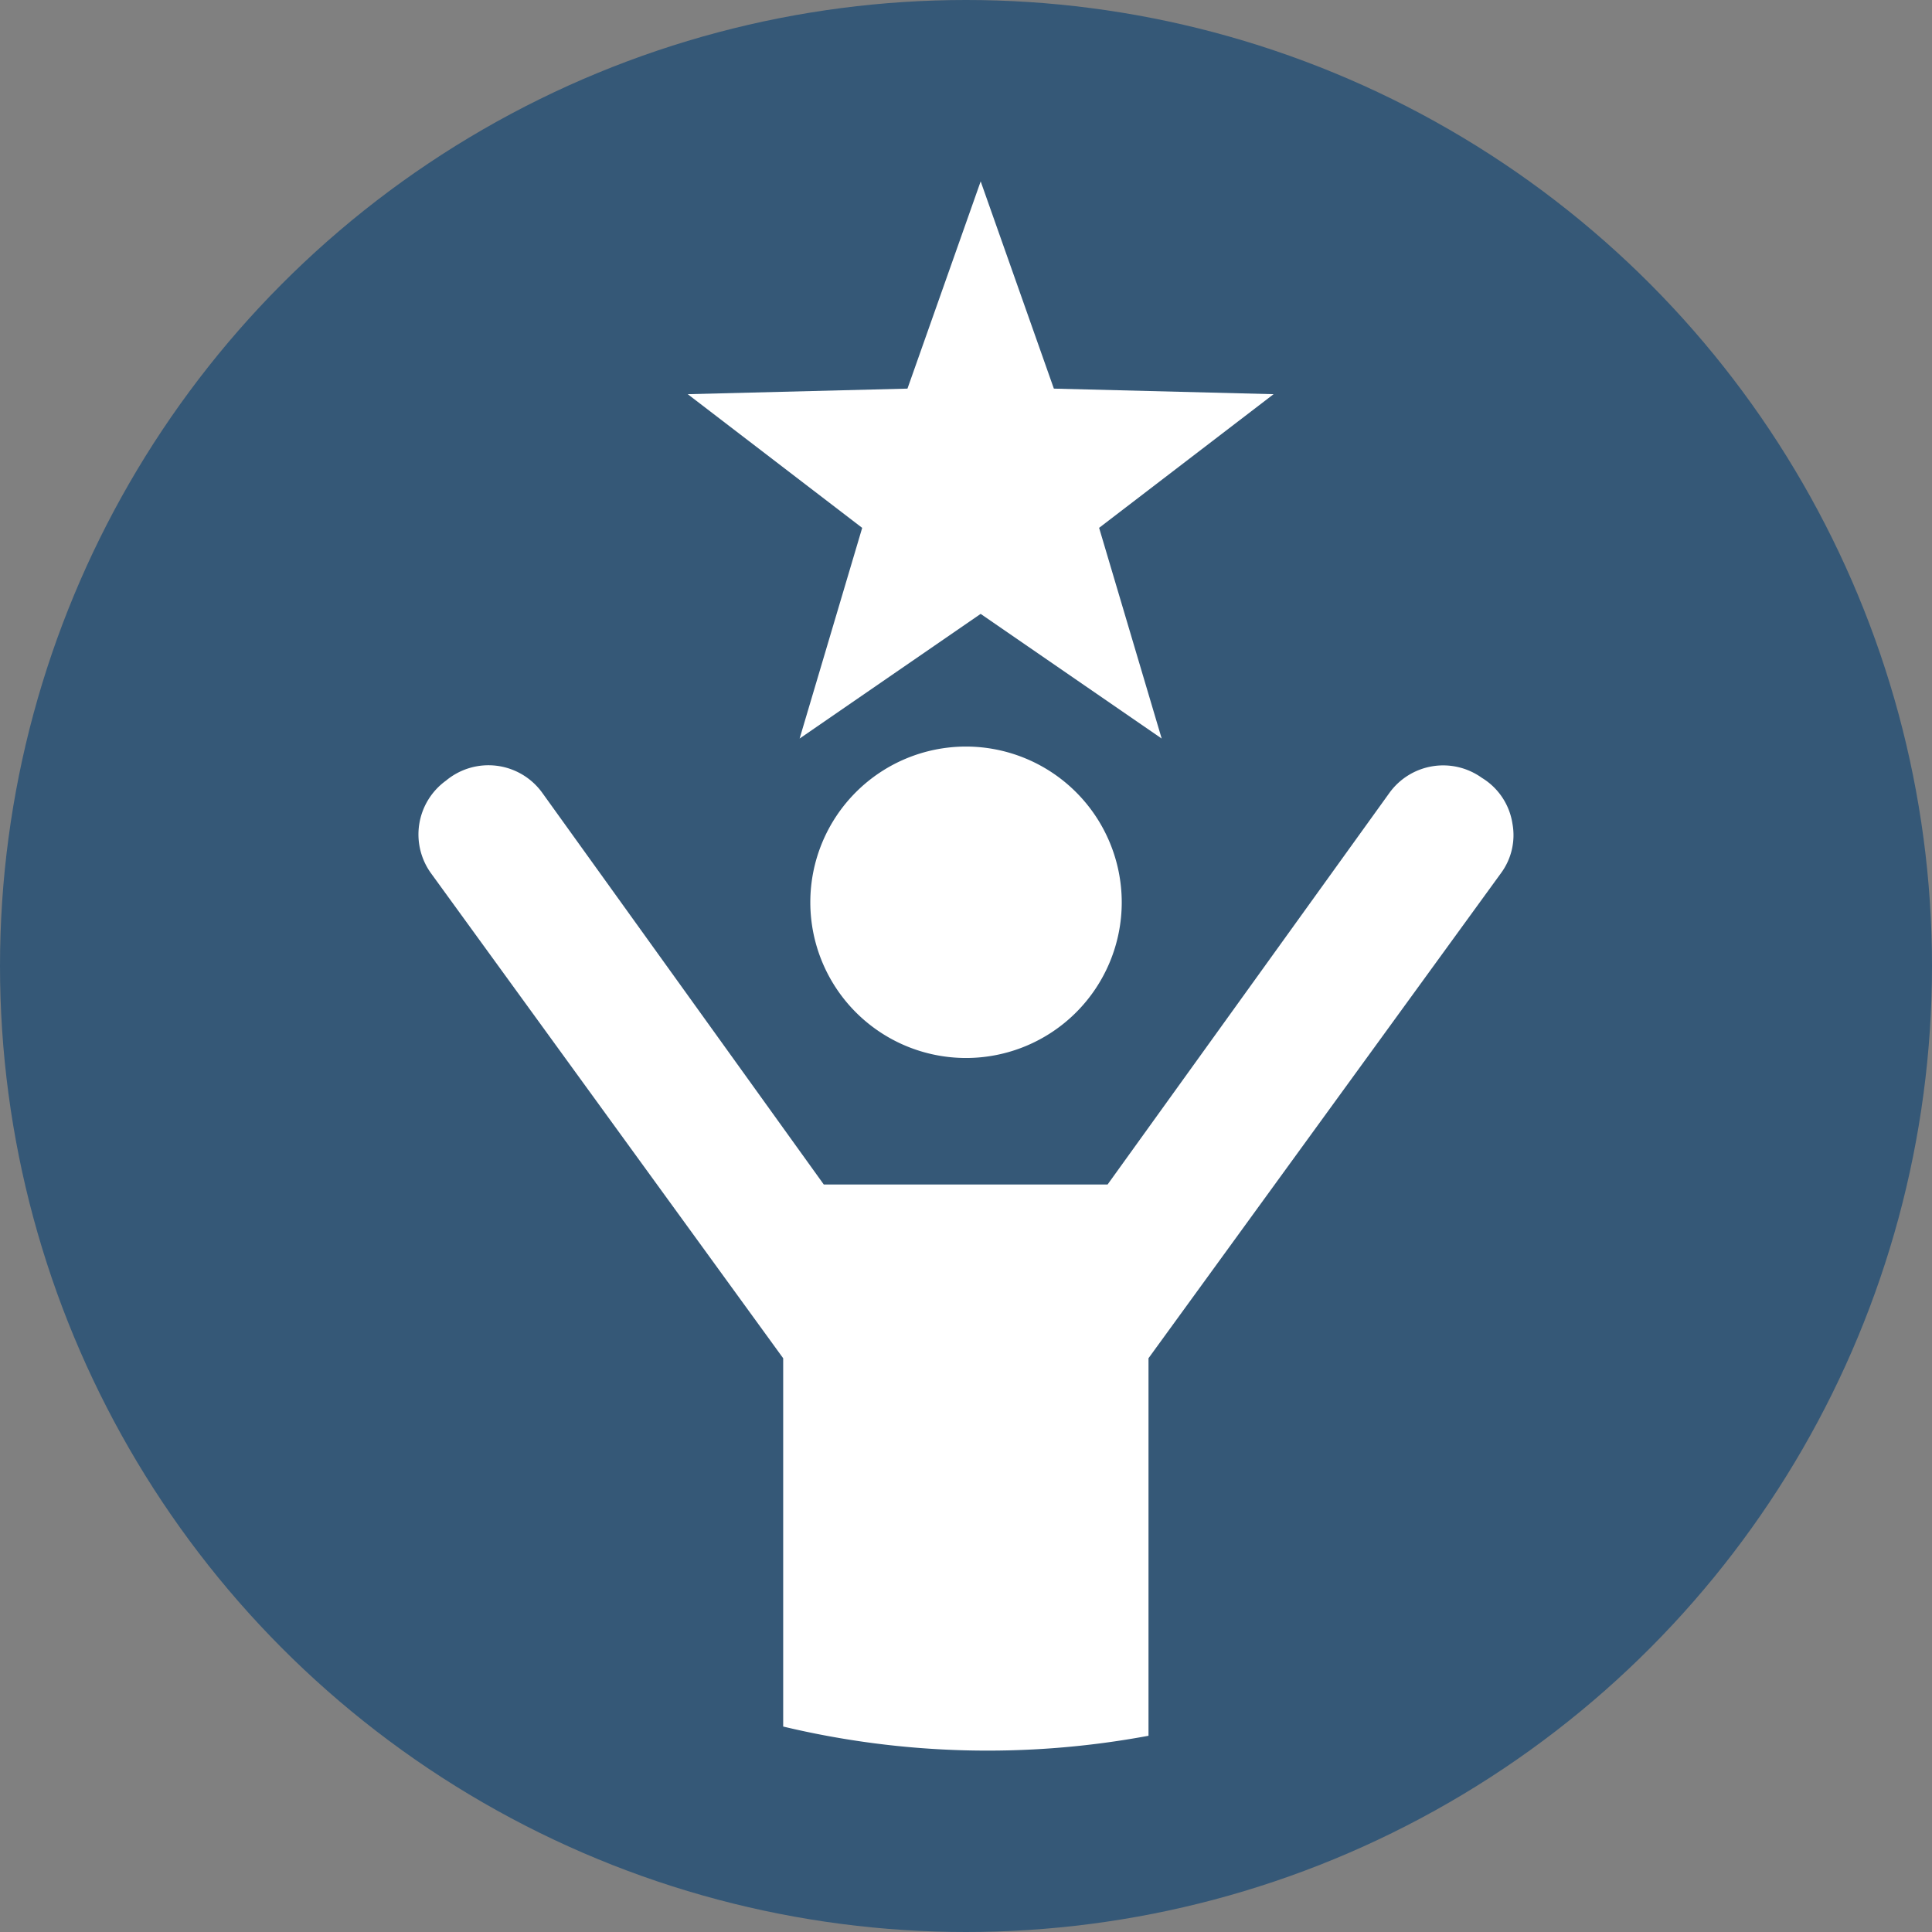
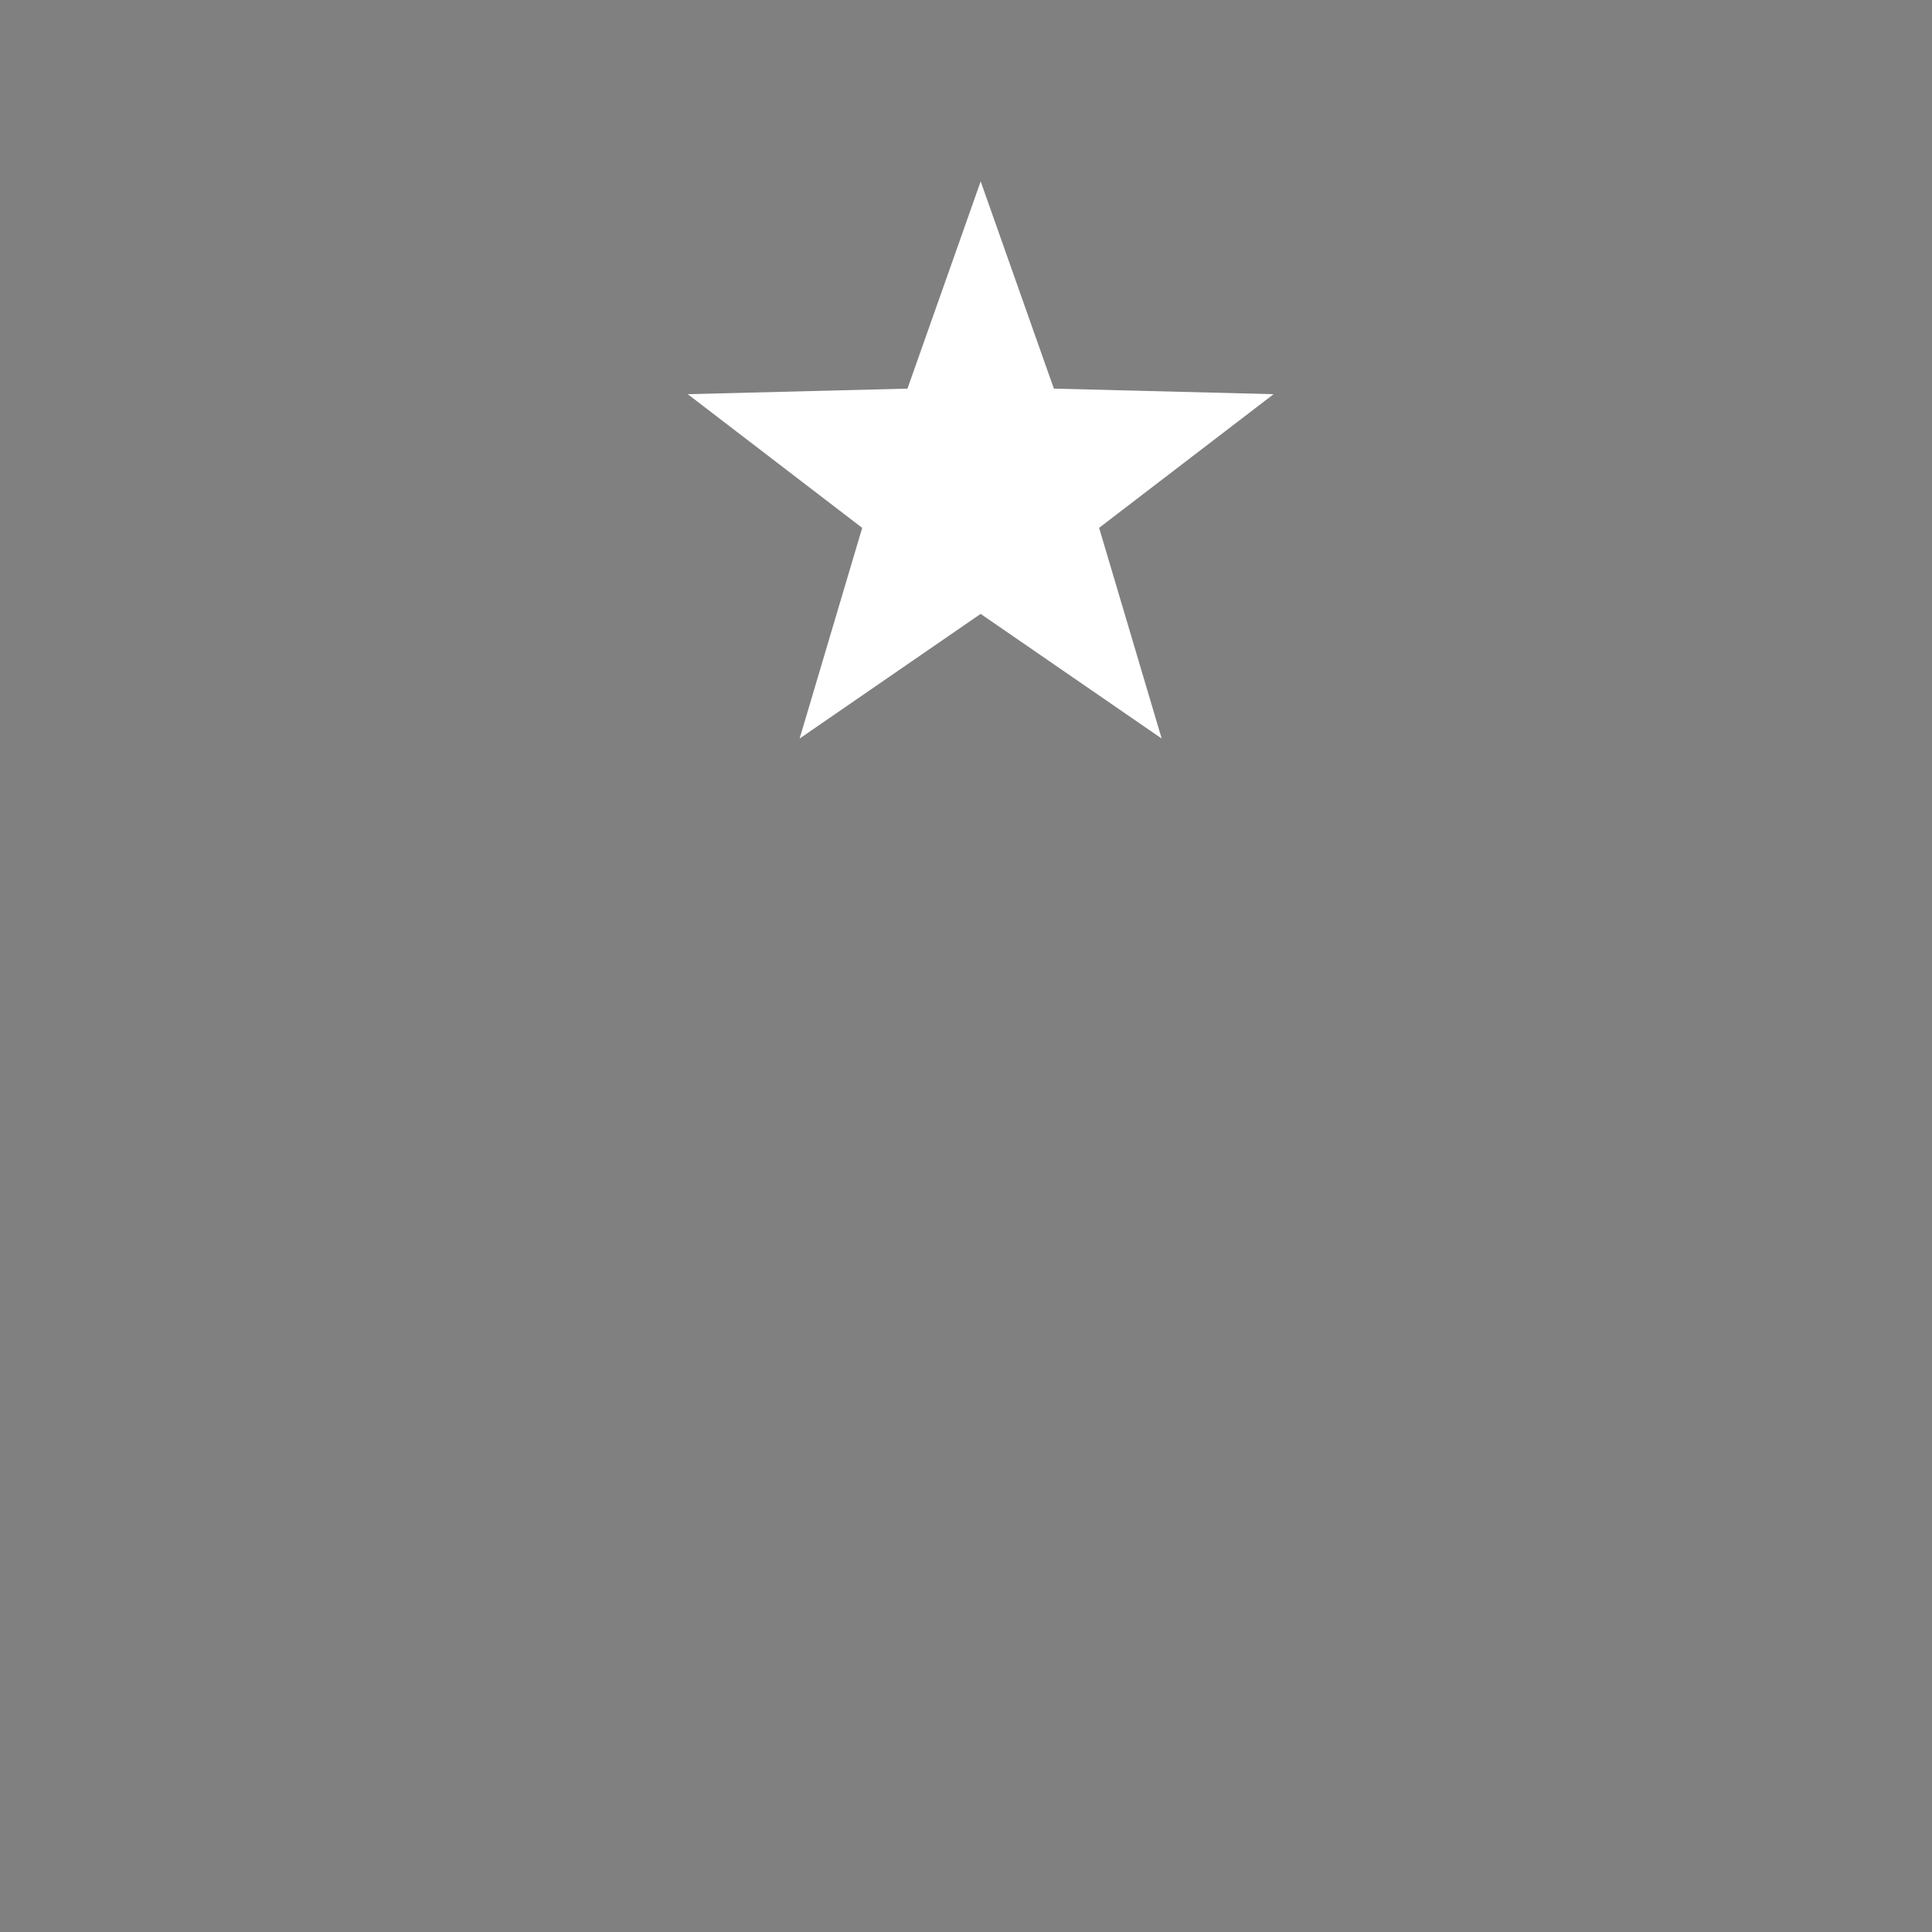
<svg xmlns="http://www.w3.org/2000/svg" height="67" viewBox="0 0 67 67" width="67">
  <rect x="0" y="0" width="67" height="67" fill="#808080" stroke="none" />
-   <circle cx="33.5" cy="33.5" fill="#355877" r="33.5" />
  <g fill="#fff">
-     <path d="m272.094 1005.829a2.214 2.214 0 0 0 .4-1.713 2.257 2.257 0 0 0 -1.061-1.594 2.3 2.3 0 0 0 -3.205.52l-9.775 13.582h-9.842l-9.762-13.582a2.3 2.3 0 0 0 -3.34-.423 2.3 2.3 0 0 0 -.521 3.209l12.215 16.822v12.772a30.5 30.5 0 0 0 12.669.32v-13.093z" transform="translate(-220.043 -975.547)" />
-     <path d="m329.421 997.788a5.4 5.4 0 1 0 5.4 5.4 5.406 5.406 0 0 0 -5.4-5.4z" transform="translate(-295.92 -971.898)" />
    <path d="m308.7 875.951-2.538-7.187-2.539 7.187-7.62.193 6.05 4.636-2.17 7.306 6.278-4.323 6.278 4.323-2.17-7.307 6.051-4.635z" transform="translate(-272.153 -862.474)" />
  </g>
</svg>